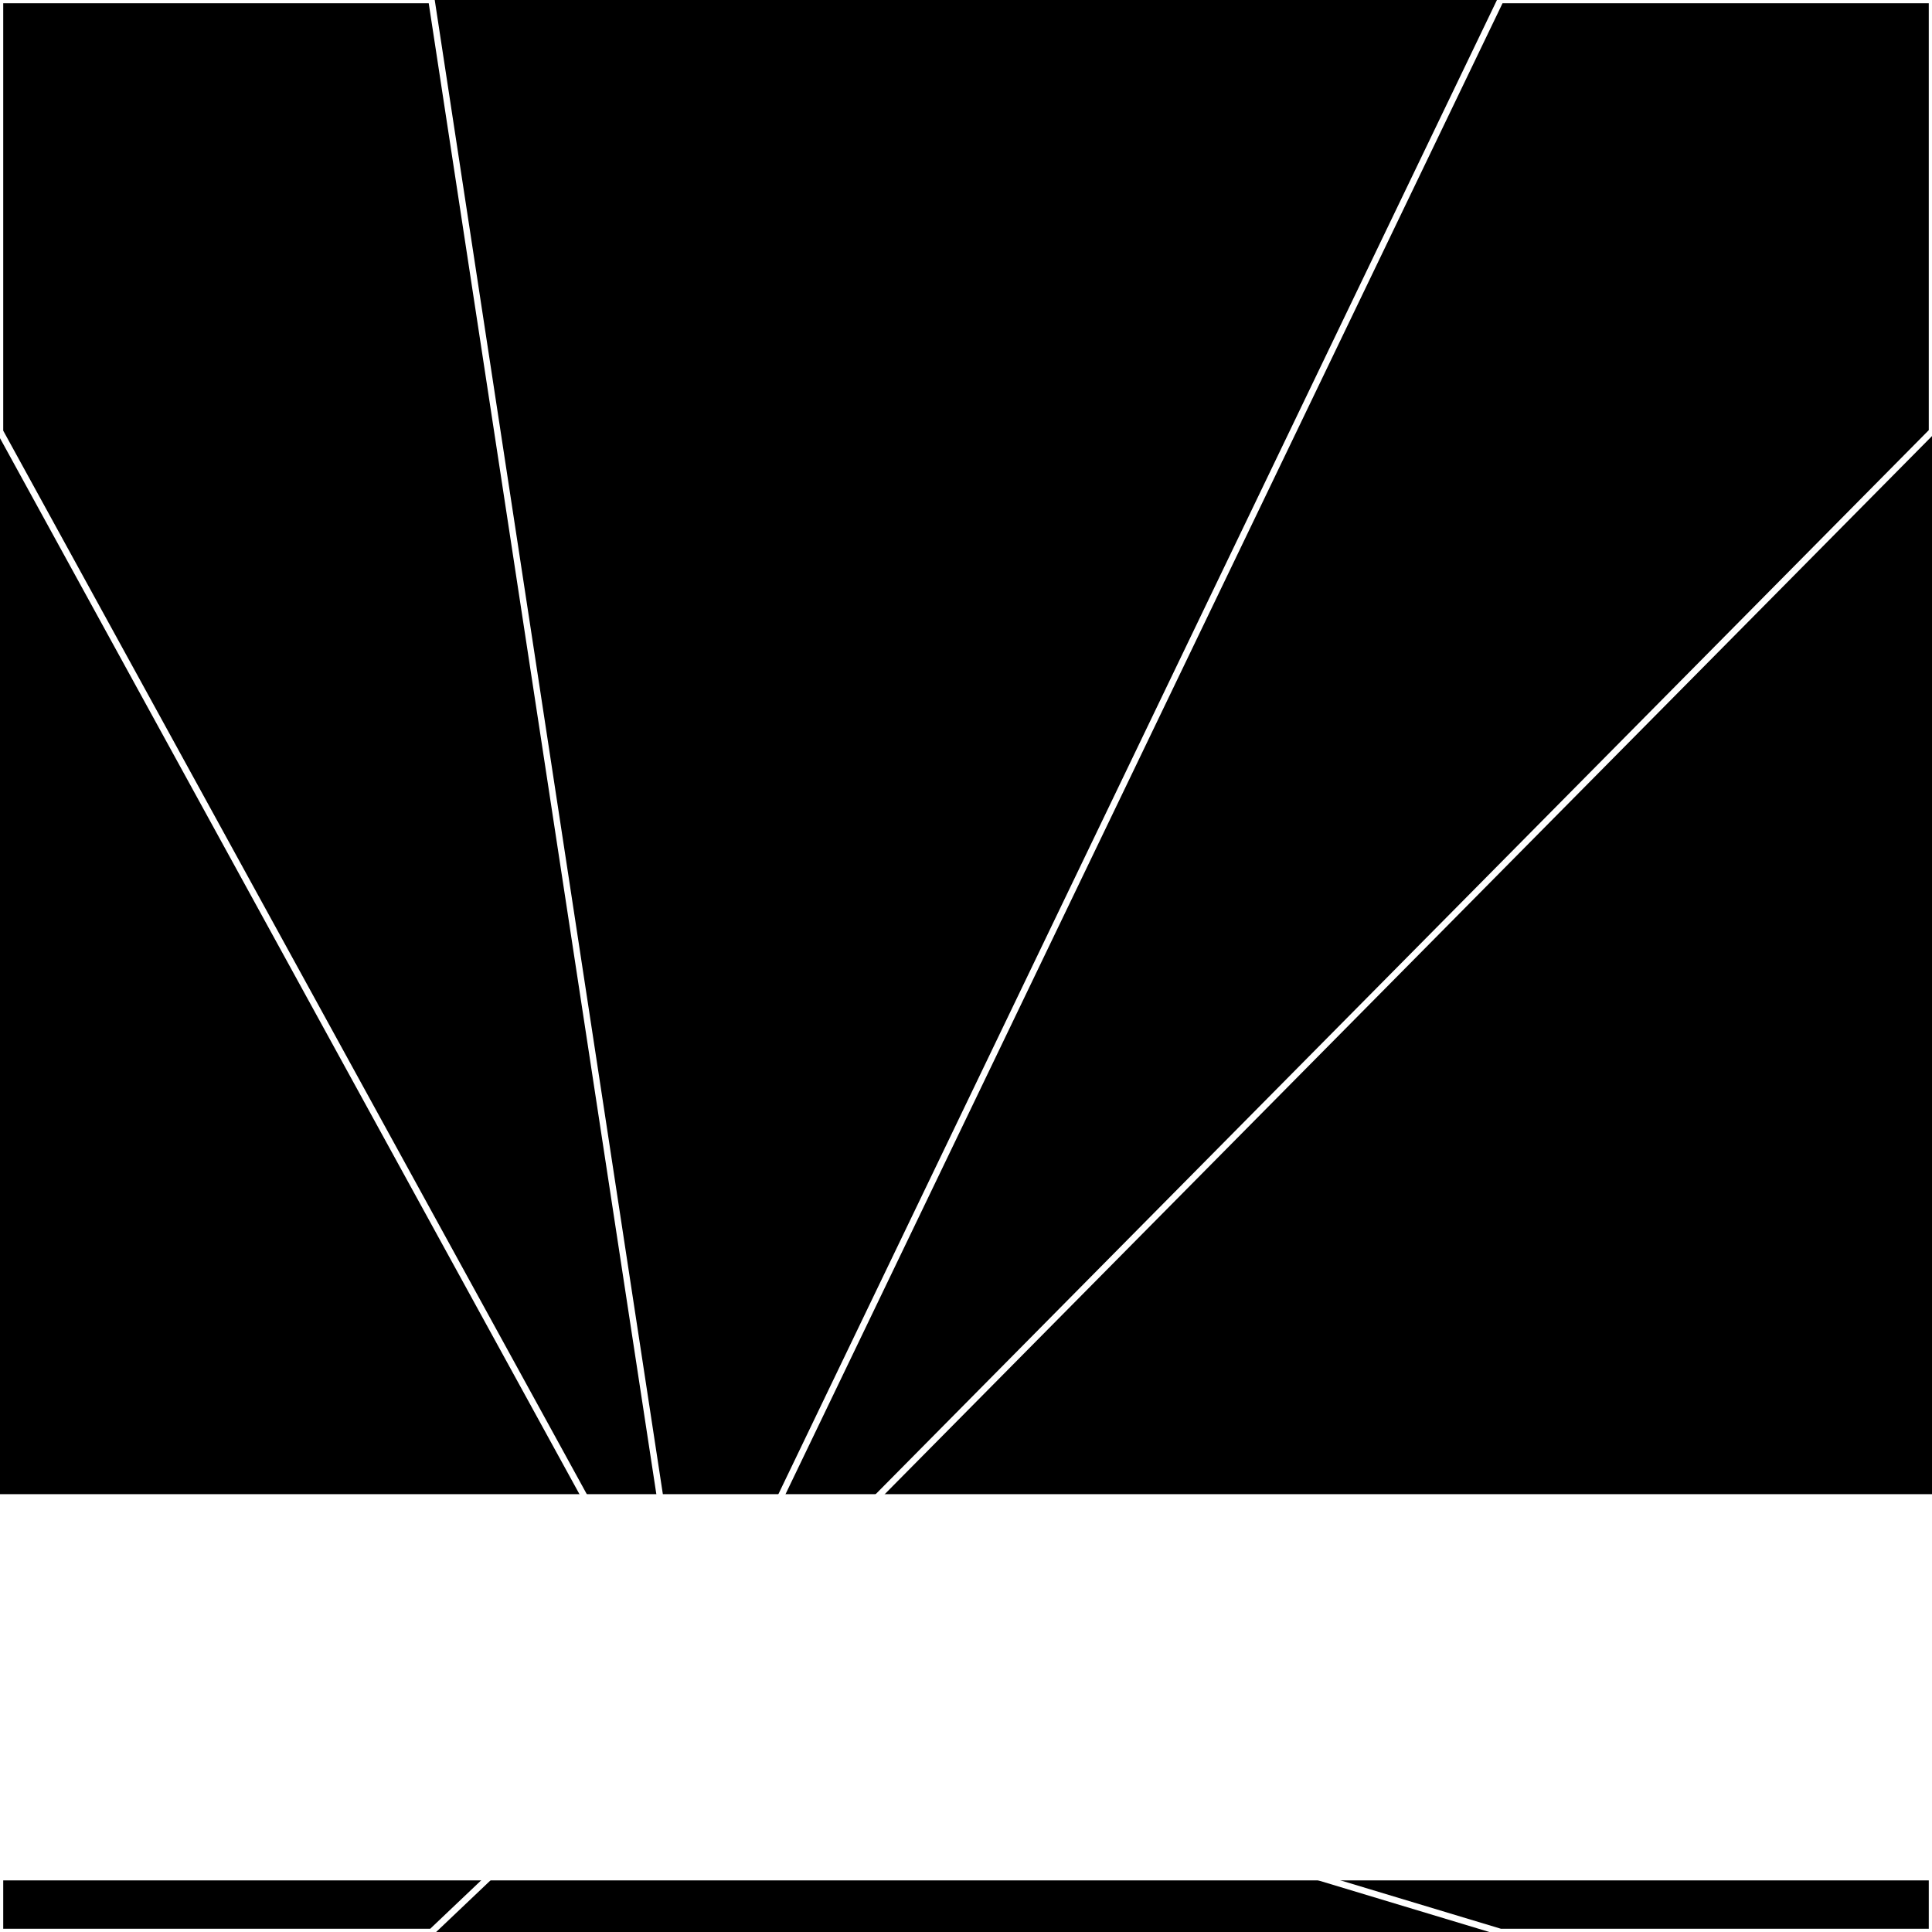
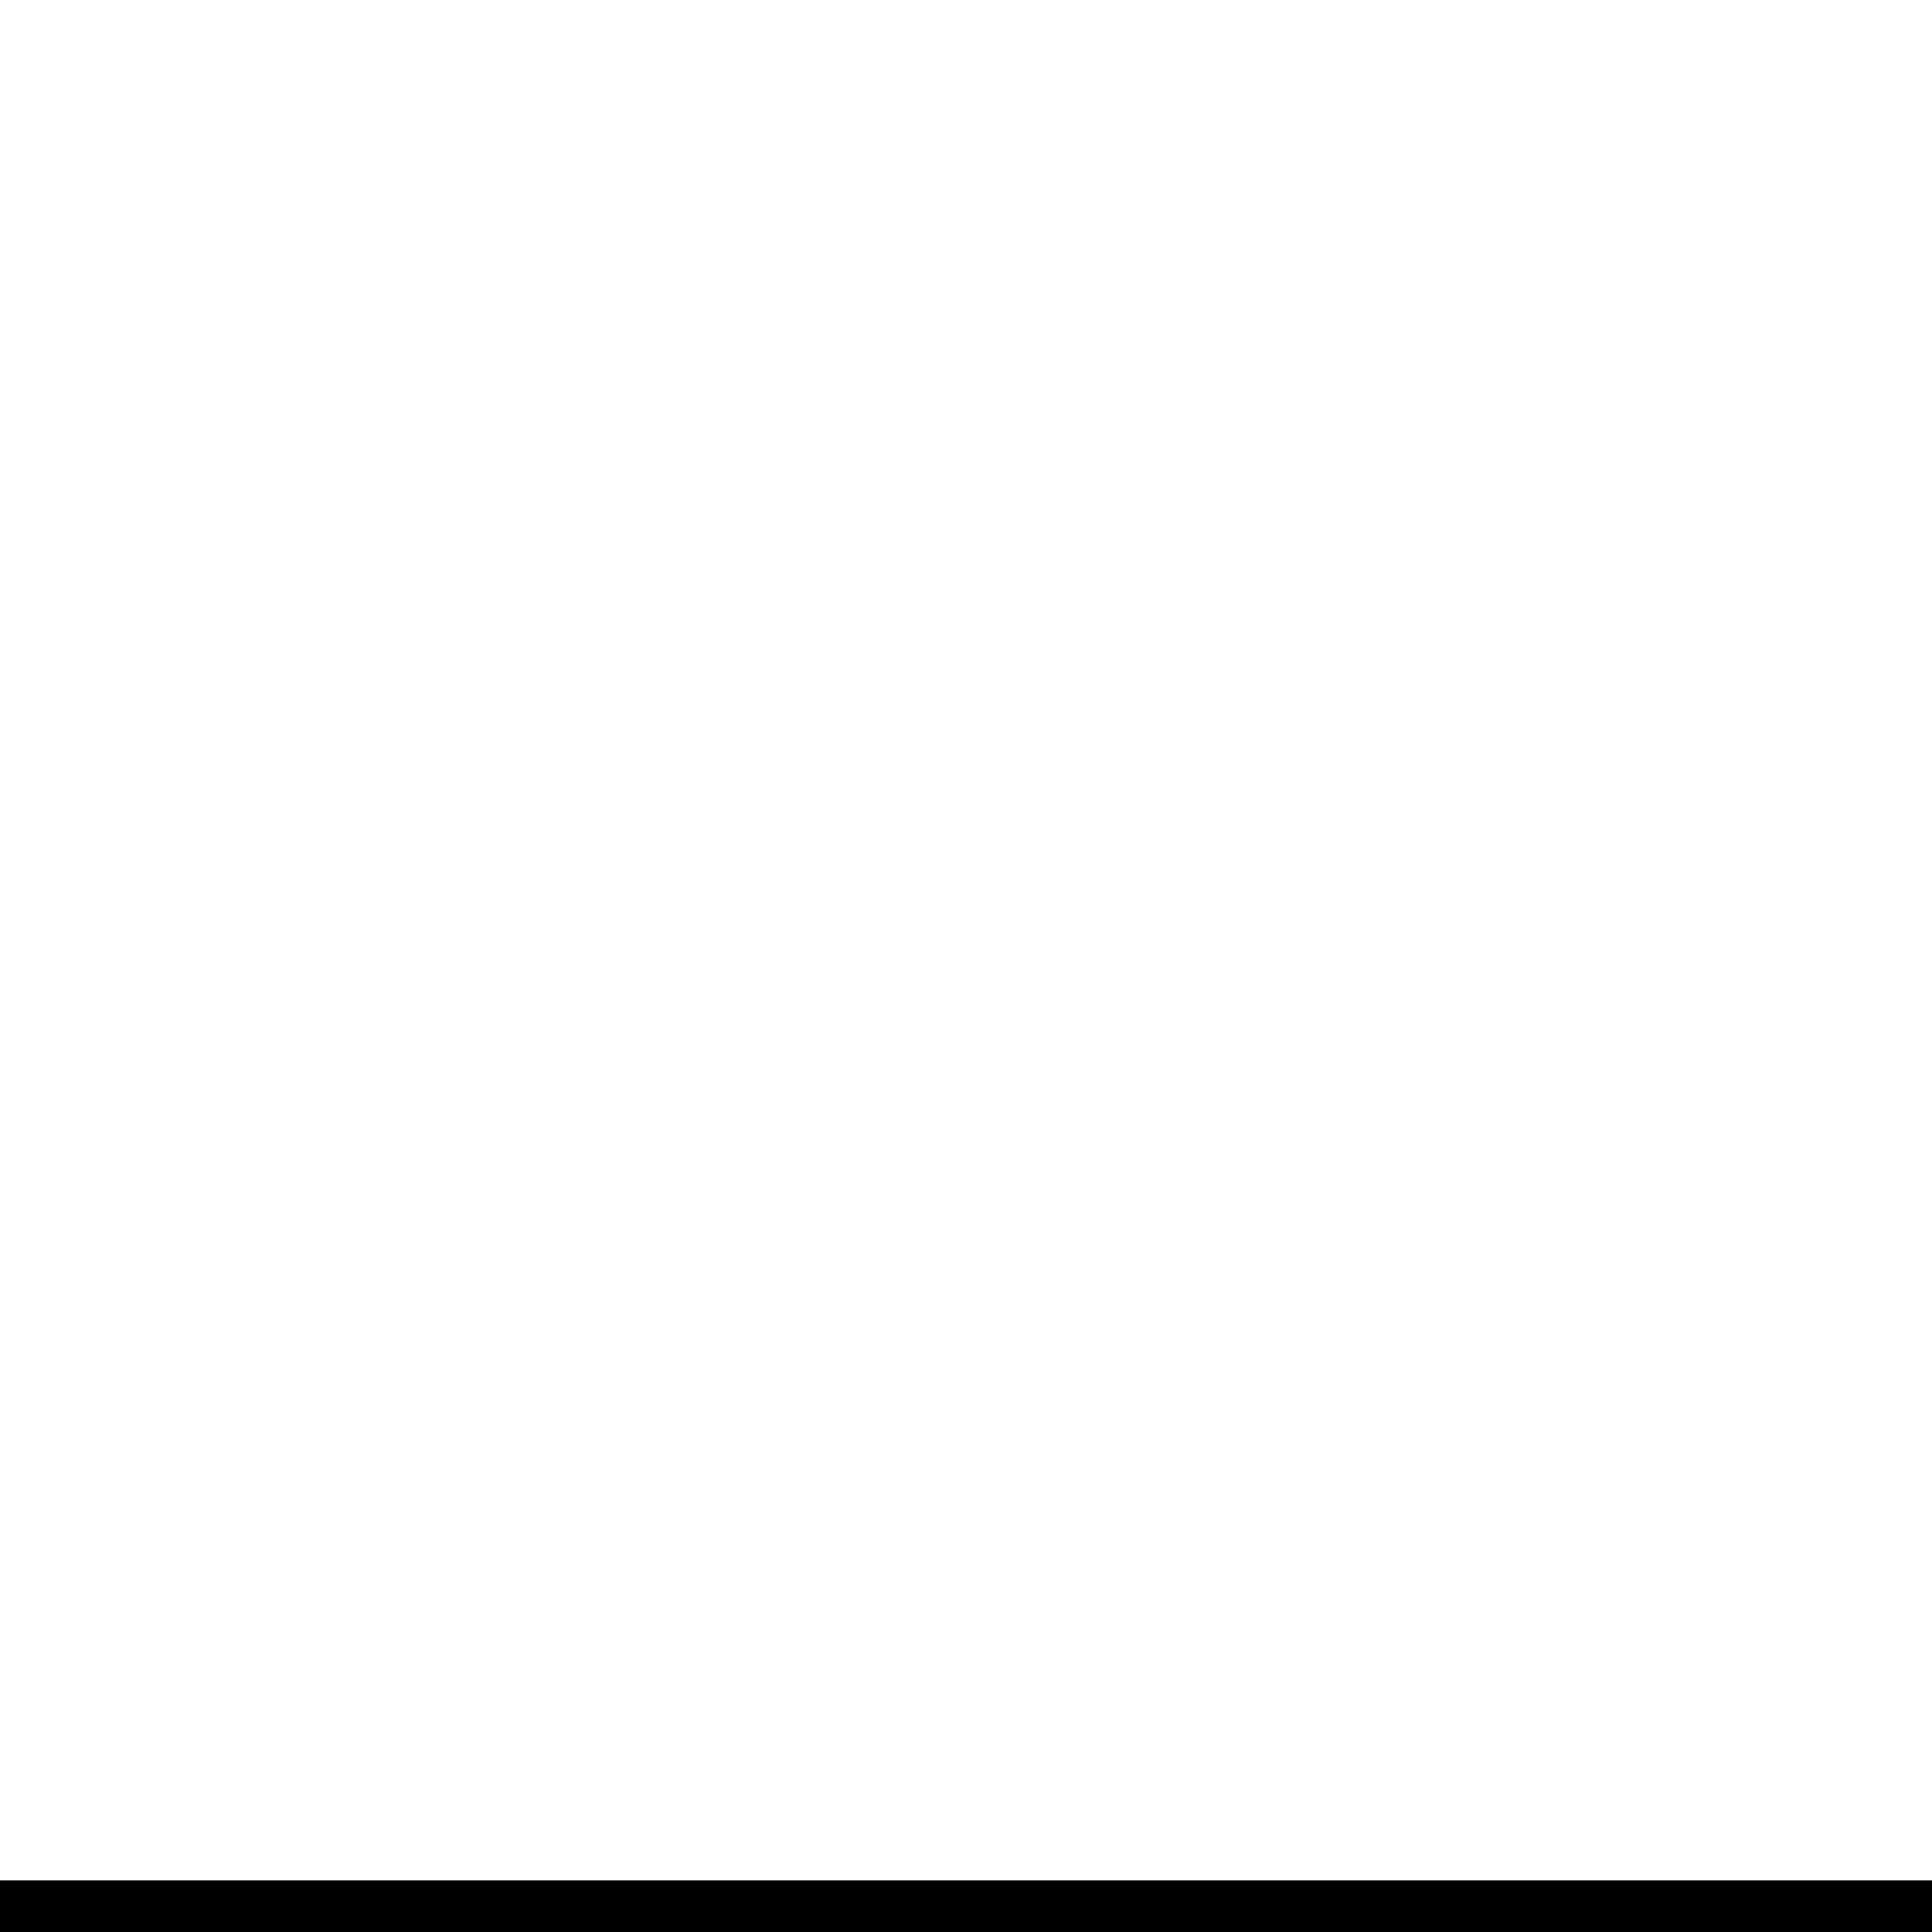
<svg xmlns="http://www.w3.org/2000/svg" width="300" height="300" style="background:#000">
  <linearGradient id="topGradient" gradientTransform="rotate(90)">
    <stop stop-color="white" offset="80%" stop-opacity="0" />
    <stop stop-color="white" offset="100%" stop-opacity="1" />
  </linearGradient>
  <filter id="room">
    <feTurbulence baseFrequency="0.099" seed="97704" result="turb" />
    <feColorMatrix values="-56 23 -57 -63 1 -33 28 -44 -44 1 6 -43 24 29 1 27 -45 -49 64 1 " />
  </filter>
  <filter id="stars">
    <feTurbulence type="fractalNoise" numOctaves="3" baseFrequency="0.052" seed="1982400" result="turb" />
    <feColorMatrix values="15 0 0 0 0 0 15 0 0 0 0 0 15 0 0 0 0 0 -15 5" />
  </filter>
-   <rect width="300" height="300" filter="url(#room)" transform="translate(0,-68)" />
  <rect width="300" height="300" filter="url(#room)" transform="translate(0,592) scale(-1,1) rotate(180)" />
  <rect width="300" height="300" fill="url(#topGradient)" transform="translate(0,-38)" />
  <rect width="300" height="300" fill="url(#topGradient)" transform="translate(0,562) scale(-1,1) rotate(180)" />
-   <rect width="300" height="300" filter="url(#stars)" transform="translate(0,-68)" />
  <rect width="300" height="300" filter="url(#stars)" transform="translate(0,592) scale(-1,1) rotate(180)" />
-   <polygon points="67,0 0,0 0,67 107,262" fill="none" stroke="white" />
-   <polygon points="0,233 0,300 67,300 107,262" fill="none" stroke="white" />
  <polygon points="233,0 300,0 300,67 107,262" fill="none" stroke="white" />
-   <polygon points="300,233 300,300 233,300 107,262" fill="none" stroke="white" />
</svg>